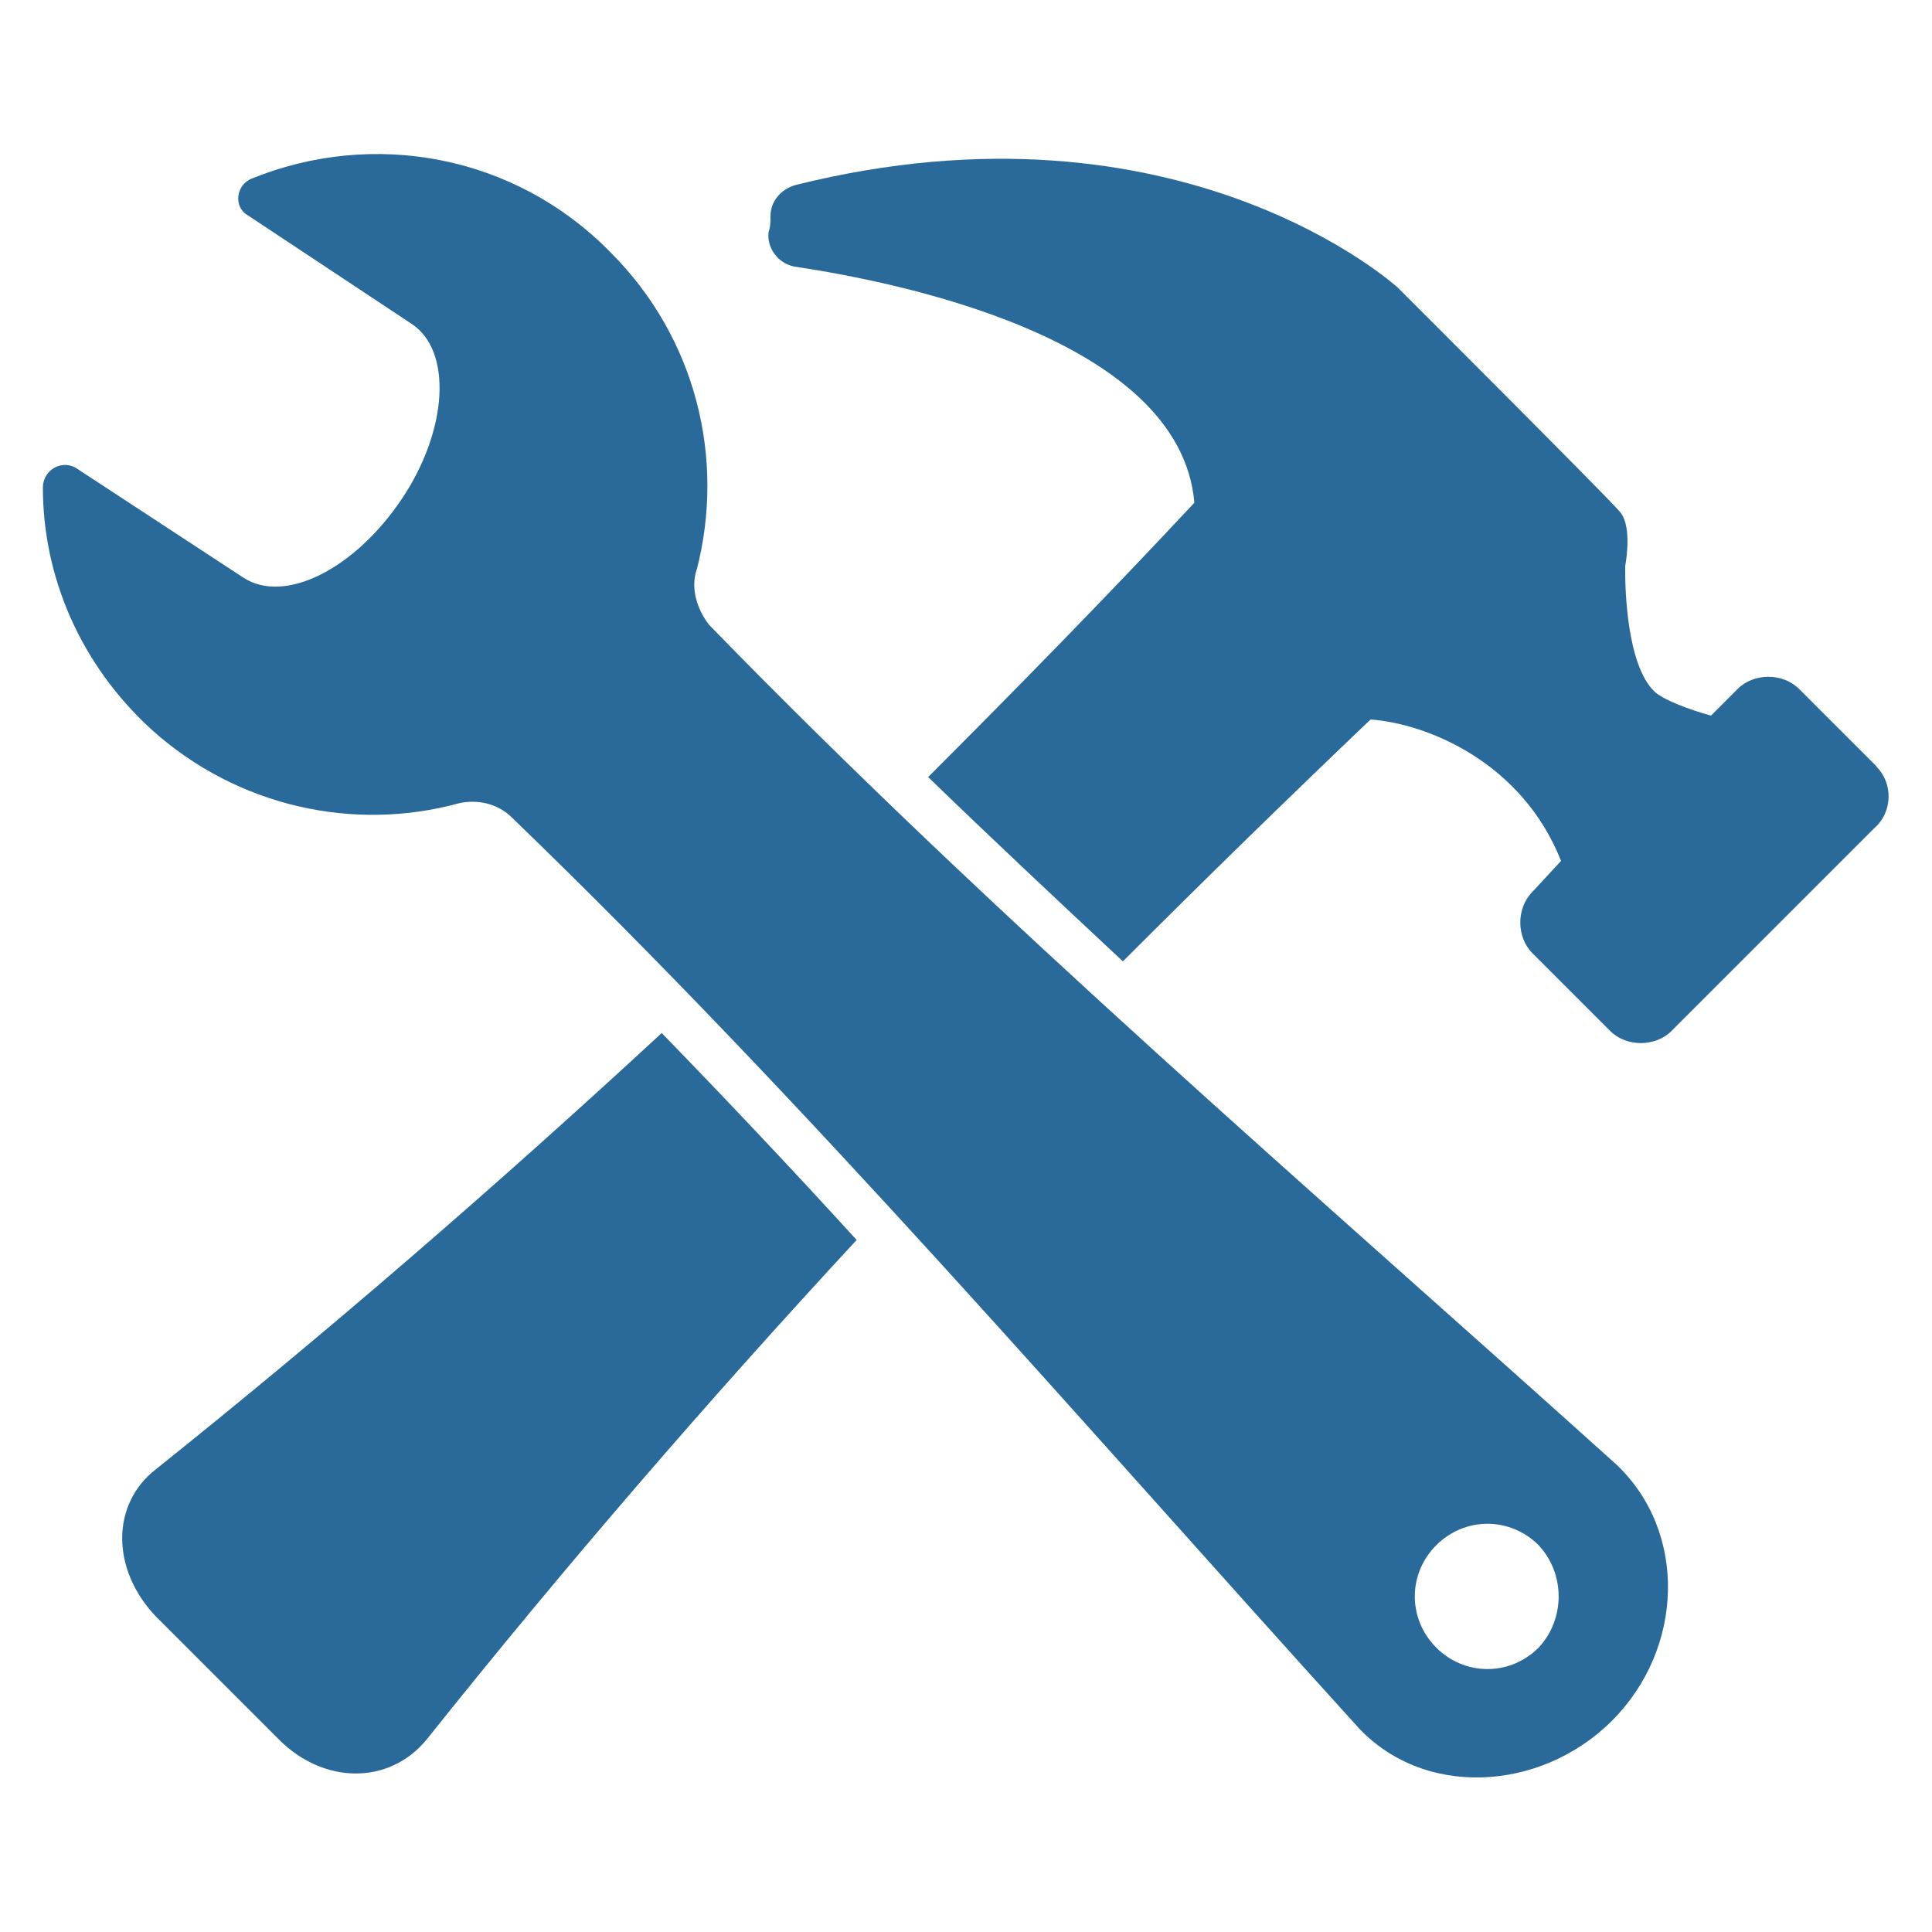
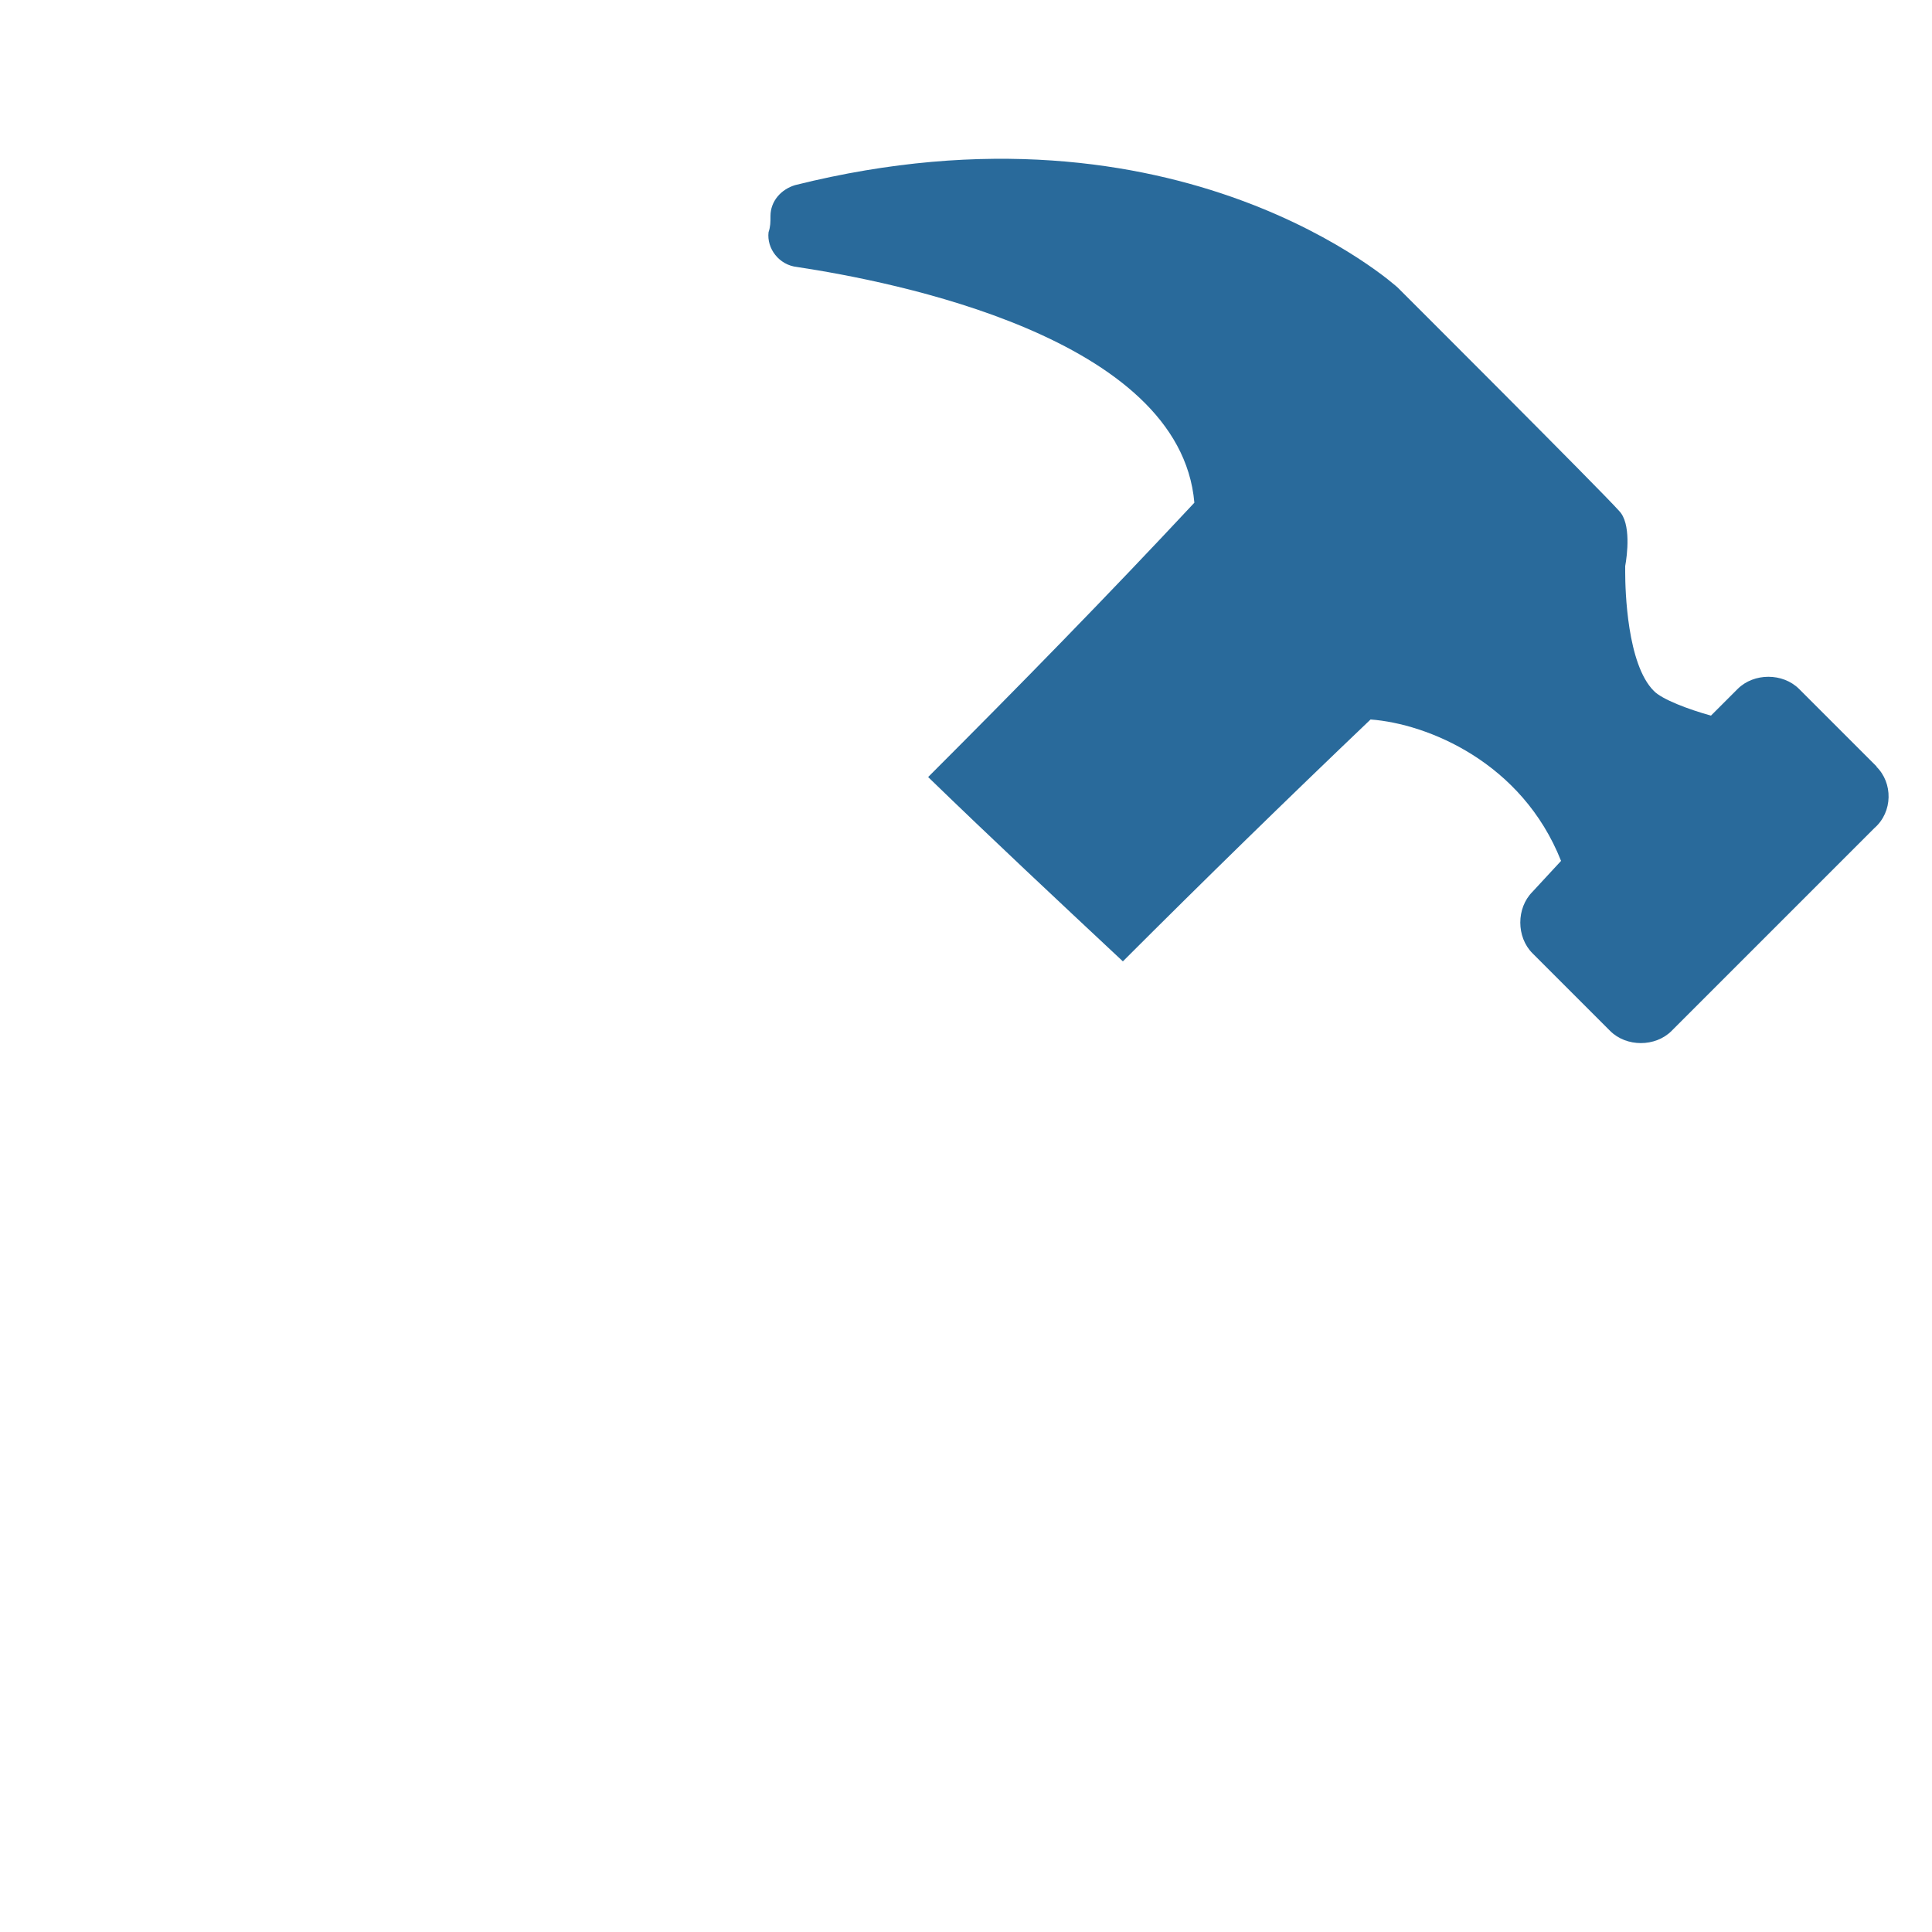
<svg xmlns="http://www.w3.org/2000/svg" id="Layer_1" data-name="Layer 1" viewBox="0 0 50 50">
  <defs>
    <style>
      .cls-1 {
        fill: #296a9b;
      }
    </style>
  </defs>
  <g>
-     <path class="cls-1" d="M17.13,26.73c-4.24,3.92-8.59,7.69-13.09,11.29-1.17.9-1.17,2.6,0,3.82,1.27,1.27,1.91,1.91,3.18,3.18,1.17,1.17,2.86,1.17,3.82,0,3.55-4.45,7.26-8.75,11.13-12.93-1.64-1.8-3.34-3.6-5.04-5.35Z" />
    <path class="cls-1" d="M48.57,19.84l-2.01-2.01c-.42-.42-1.17-.42-1.59,0l-.69.69c-.58-.16-1.27-.42-1.48-.64-.69-.69-.74-2.6-.74-3.07v-.16c.05-.27.16-1.11-.16-1.43-.42-.48-5.73-5.78-5.73-5.78,0,0-5.62-5.14-15.59-2.65-.37.11-.64.42-.64.8,0,.16,0,.27-.05.42-.05.42.27.85.74.9,2.44.37,9.91,1.8,10.28,6.1h0c-2.23,2.39-4.56,4.77-6.89,7.1,1.64,1.59,3.34,3.18,5.04,4.77,2.12-2.12,4.24-4.19,6.41-6.26,1.48.11,3.92,1.11,4.93,3.66l-.74.8c-.42.42-.42,1.17,0,1.59l2.01,2.01c.42.42,1.17.42,1.59,0l5.25-5.25c.48-.42.48-1.17.05-1.59Z" />
  </g>
-   <path class="cls-1" d="M18.03,14.75c.74-2.86,0-5.99-2.23-8.22-2.49-2.54-6.15-3.18-9.28-1.91-.42.16-.48.74-.11.95l4.24,2.81c1.06.69.95,2.76-.27,4.56-1.22,1.8-3.02,2.7-4.08,2.01l-4.29-2.81c-.37-.27-.9,0-.9.48,0,2.28.95,4.56,2.81,6.26,2.23,2.01,5.25,2.65,7.95,1.91.48-.11,1.01,0,1.38.37,7.69,7.42,14.63,15.53,21.84,23.48,1.7,1.91,4.77,1.75,6.63-.11s1.96-4.88.11-6.63c-7.95-7.16-16.01-14.05-23.48-21.73-.32-.42-.48-.95-.32-1.43ZM39.82,42.64c-.74.74-1.91.74-2.65,0s-.74-1.91,0-2.65,1.91-.74,2.65,0c.69.74.69,1.91,0,2.65Z" />
</svg>